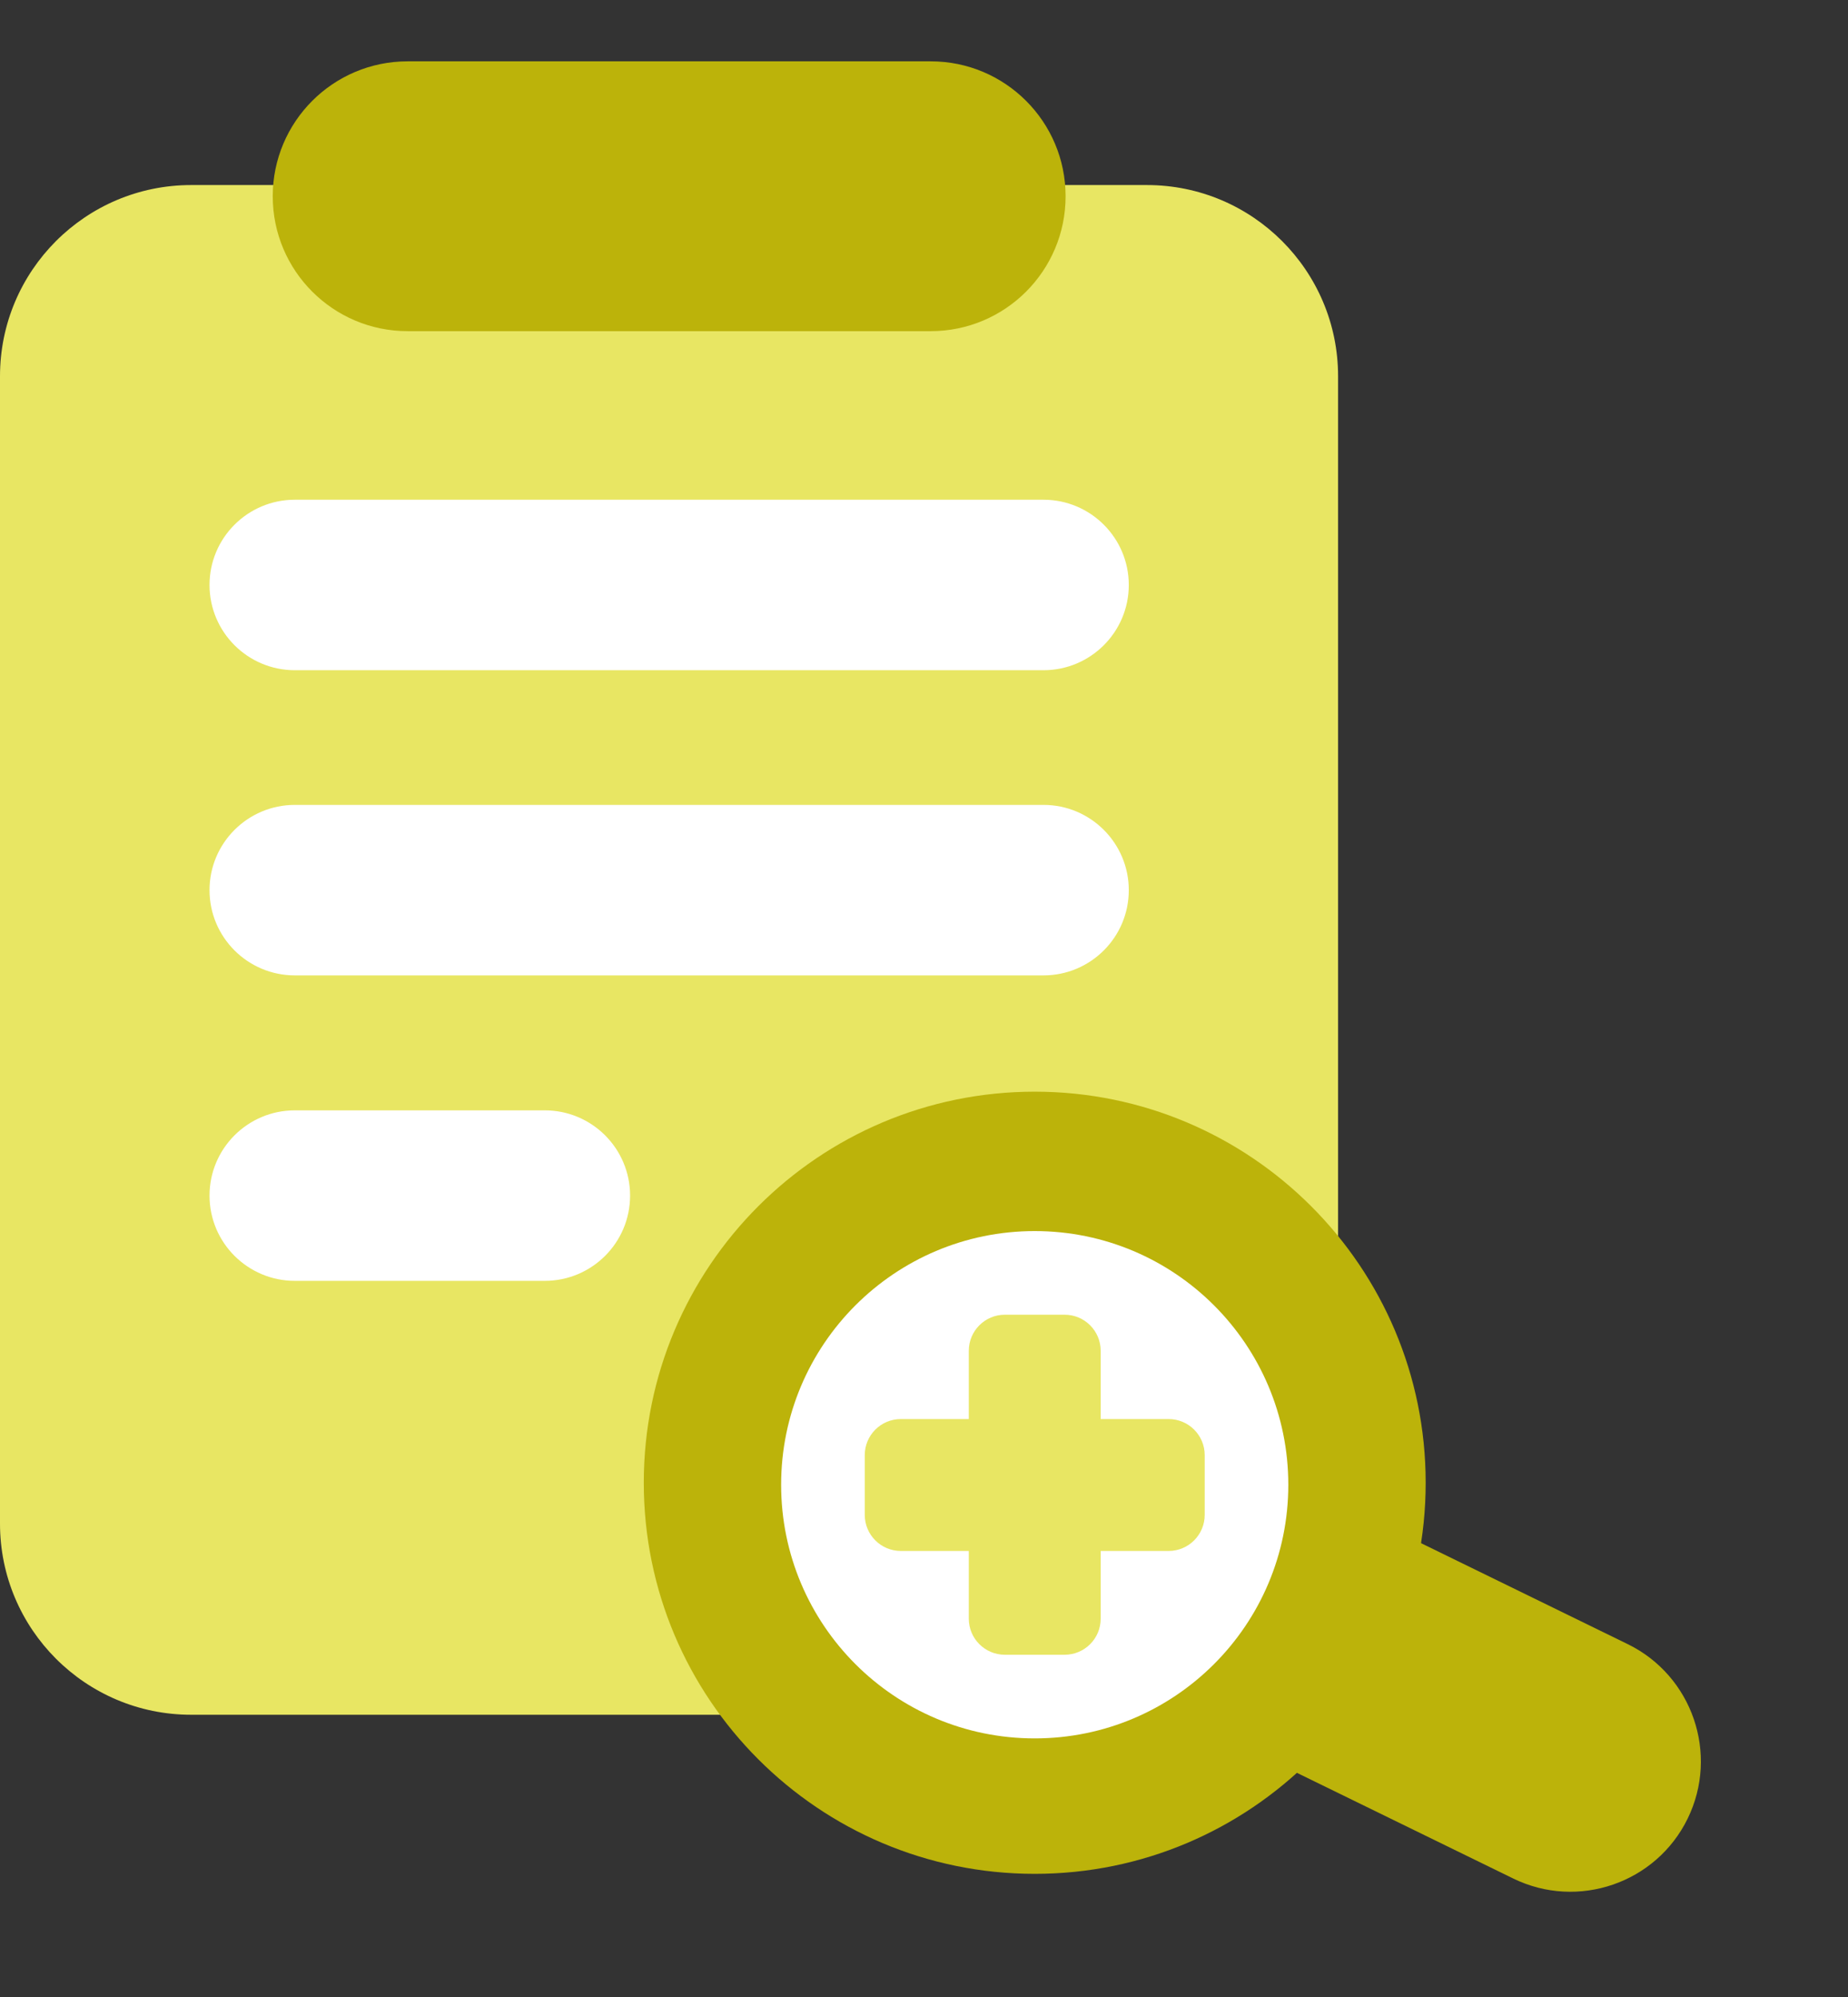
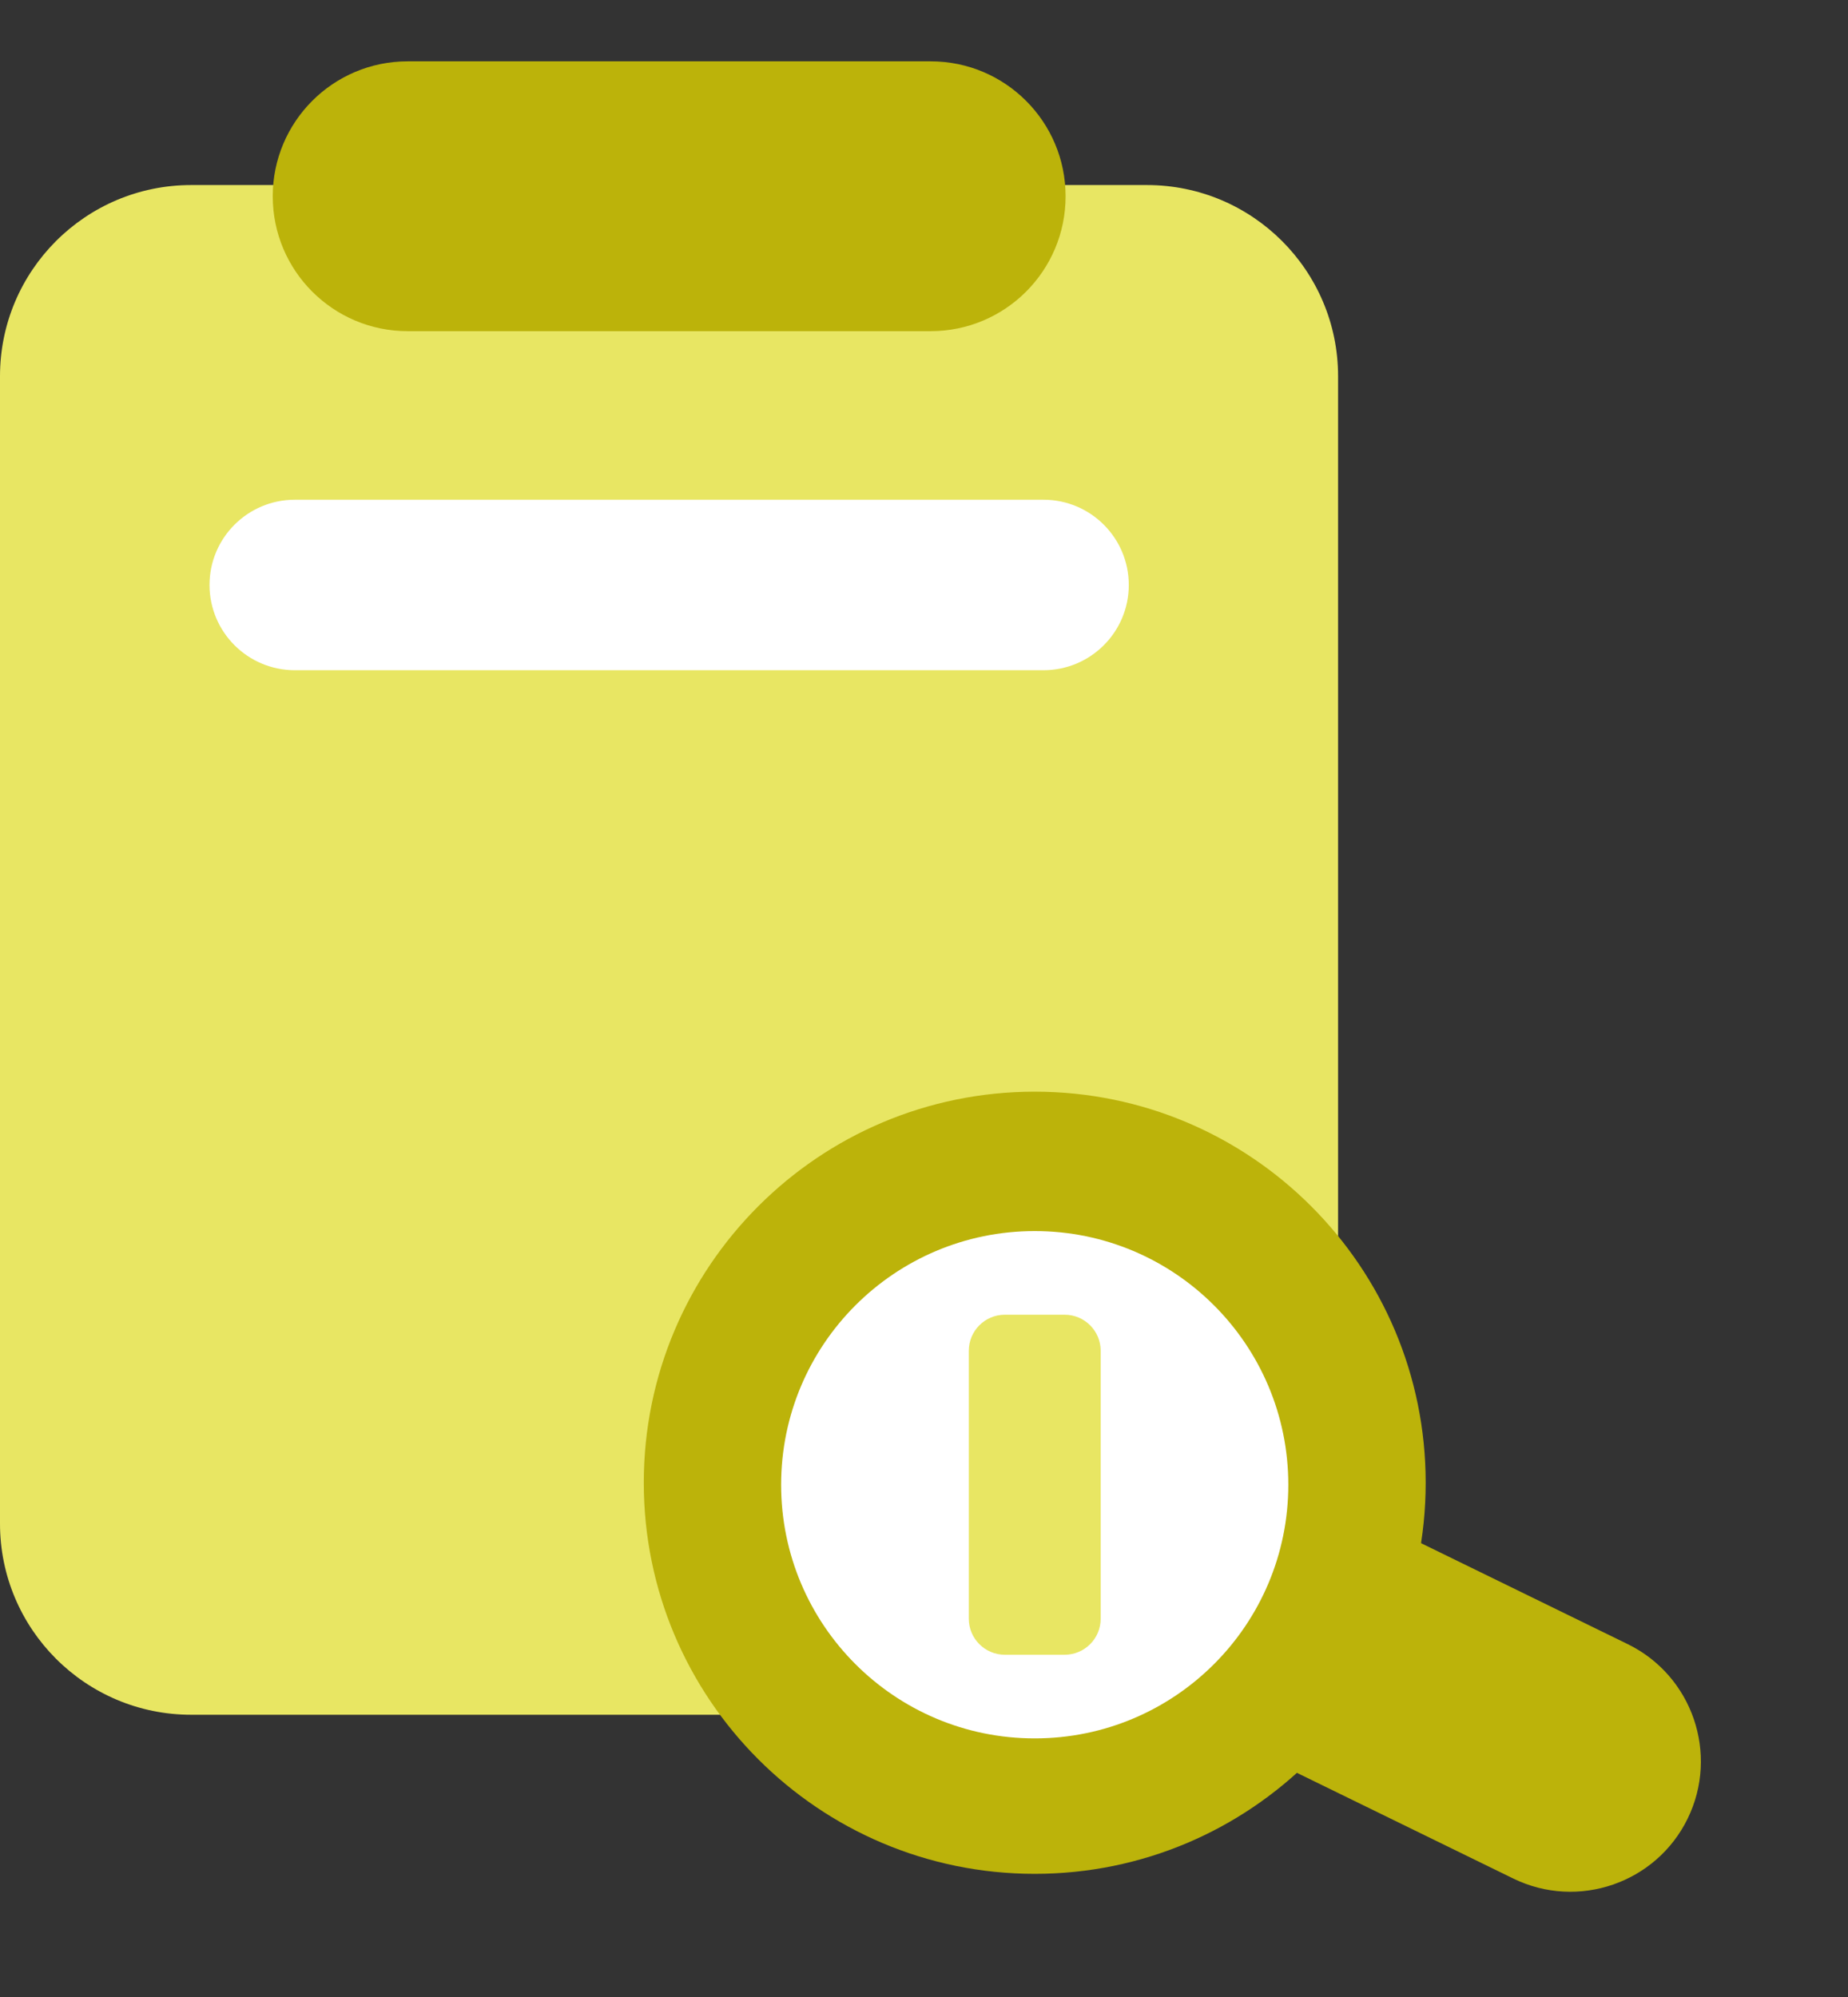
<svg xmlns="http://www.w3.org/2000/svg" width="87" height="94" viewBox="0 0 87 94" fill="none">
  <rect x="0" y="0" width="87" height="94" fill="#333333" stroke="none" />
  <path d="M15.605 8.71H8.998C4.03 8.71 0 12.741 0 17.709V71.712C0 76.68 4.03 80.71 8.998 80.71H53.997C58.964 80.71 62.994 76.68 62.994 71.712V17.709C62.994 12.741 58.964 8.71 53.997 8.71H47.389" fill="#E8E663" />
  <path d="M43.816 2.887H19.19C15.683 2.887 12.84 5.73 12.84 9.237C12.84 12.744 15.683 15.587 19.19 15.587H43.816C47.323 15.587 50.166 12.744 50.166 9.237C50.166 5.73 47.323 2.887 43.816 2.887Z" fill="#BCB30A" />
  <path d="M49.123 23.521H13.882C11.663 23.521 9.864 25.317 9.864 27.533C9.864 29.749 11.663 31.546 13.882 31.546H49.123C51.342 31.546 53.141 29.749 53.141 27.533C53.141 25.317 51.342 23.521 49.123 23.521Z" fill="white" />
-   <path d="M49.123 37.885H13.882C11.663 37.885 9.864 39.682 9.864 41.898C9.864 44.114 11.663 45.91 13.882 45.91H49.123C51.342 45.91 53.141 44.114 53.141 41.898C53.141 39.682 51.342 37.885 49.123 37.885Z" fill="white" />
-   <path d="M25.645 52.262H13.882C11.663 52.262 9.864 54.058 9.864 56.275C9.864 58.491 11.663 60.287 13.882 60.287H25.645C27.864 60.287 29.663 58.491 29.663 56.275C29.663 54.058 27.864 52.262 25.645 52.262Z" fill="white" />
  <path d="M48.713 88.198C58.877 88.198 67.118 79.956 67.118 69.79C67.118 59.624 58.877 51.383 48.713 51.383C38.548 51.383 30.308 59.624 30.308 69.79C30.308 79.956 38.548 88.198 48.713 88.198Z" fill="#BCB30A" />
  <path d="M59.986 69.257L76.629 77.386C79.672 78.872 80.937 82.554 79.452 85.597C77.966 88.639 74.284 89.905 71.242 88.419L54.599 80.29L59.986 69.257Z" fill="#BCB30A" />
  <path d="M48.712 81.823C55.306 81.823 60.651 76.478 60.651 69.884C60.651 63.29 55.306 57.944 48.712 57.944C42.119 57.944 36.774 63.29 36.774 69.884C36.774 76.478 42.119 81.823 48.712 81.823Z" fill="white" />
  <path d="M50.119 61.881H47.308C46.369 61.881 45.609 62.642 45.609 63.58V76.188C45.609 77.126 46.369 77.886 47.308 77.886H50.119C51.058 77.886 51.818 77.126 51.818 76.188V63.58C51.818 62.642 51.058 61.881 50.119 61.881Z" fill="#E8E663" />
-   <path d="M40.711 68.49V71.302C40.711 72.24 41.472 73.001 42.41 73.001H55.016C55.954 73.001 56.715 72.24 56.715 71.302V68.49C56.715 67.552 55.954 66.792 55.016 66.792H42.41C41.472 66.792 40.711 67.552 40.711 68.49Z" fill="#E8E663" />
</svg>